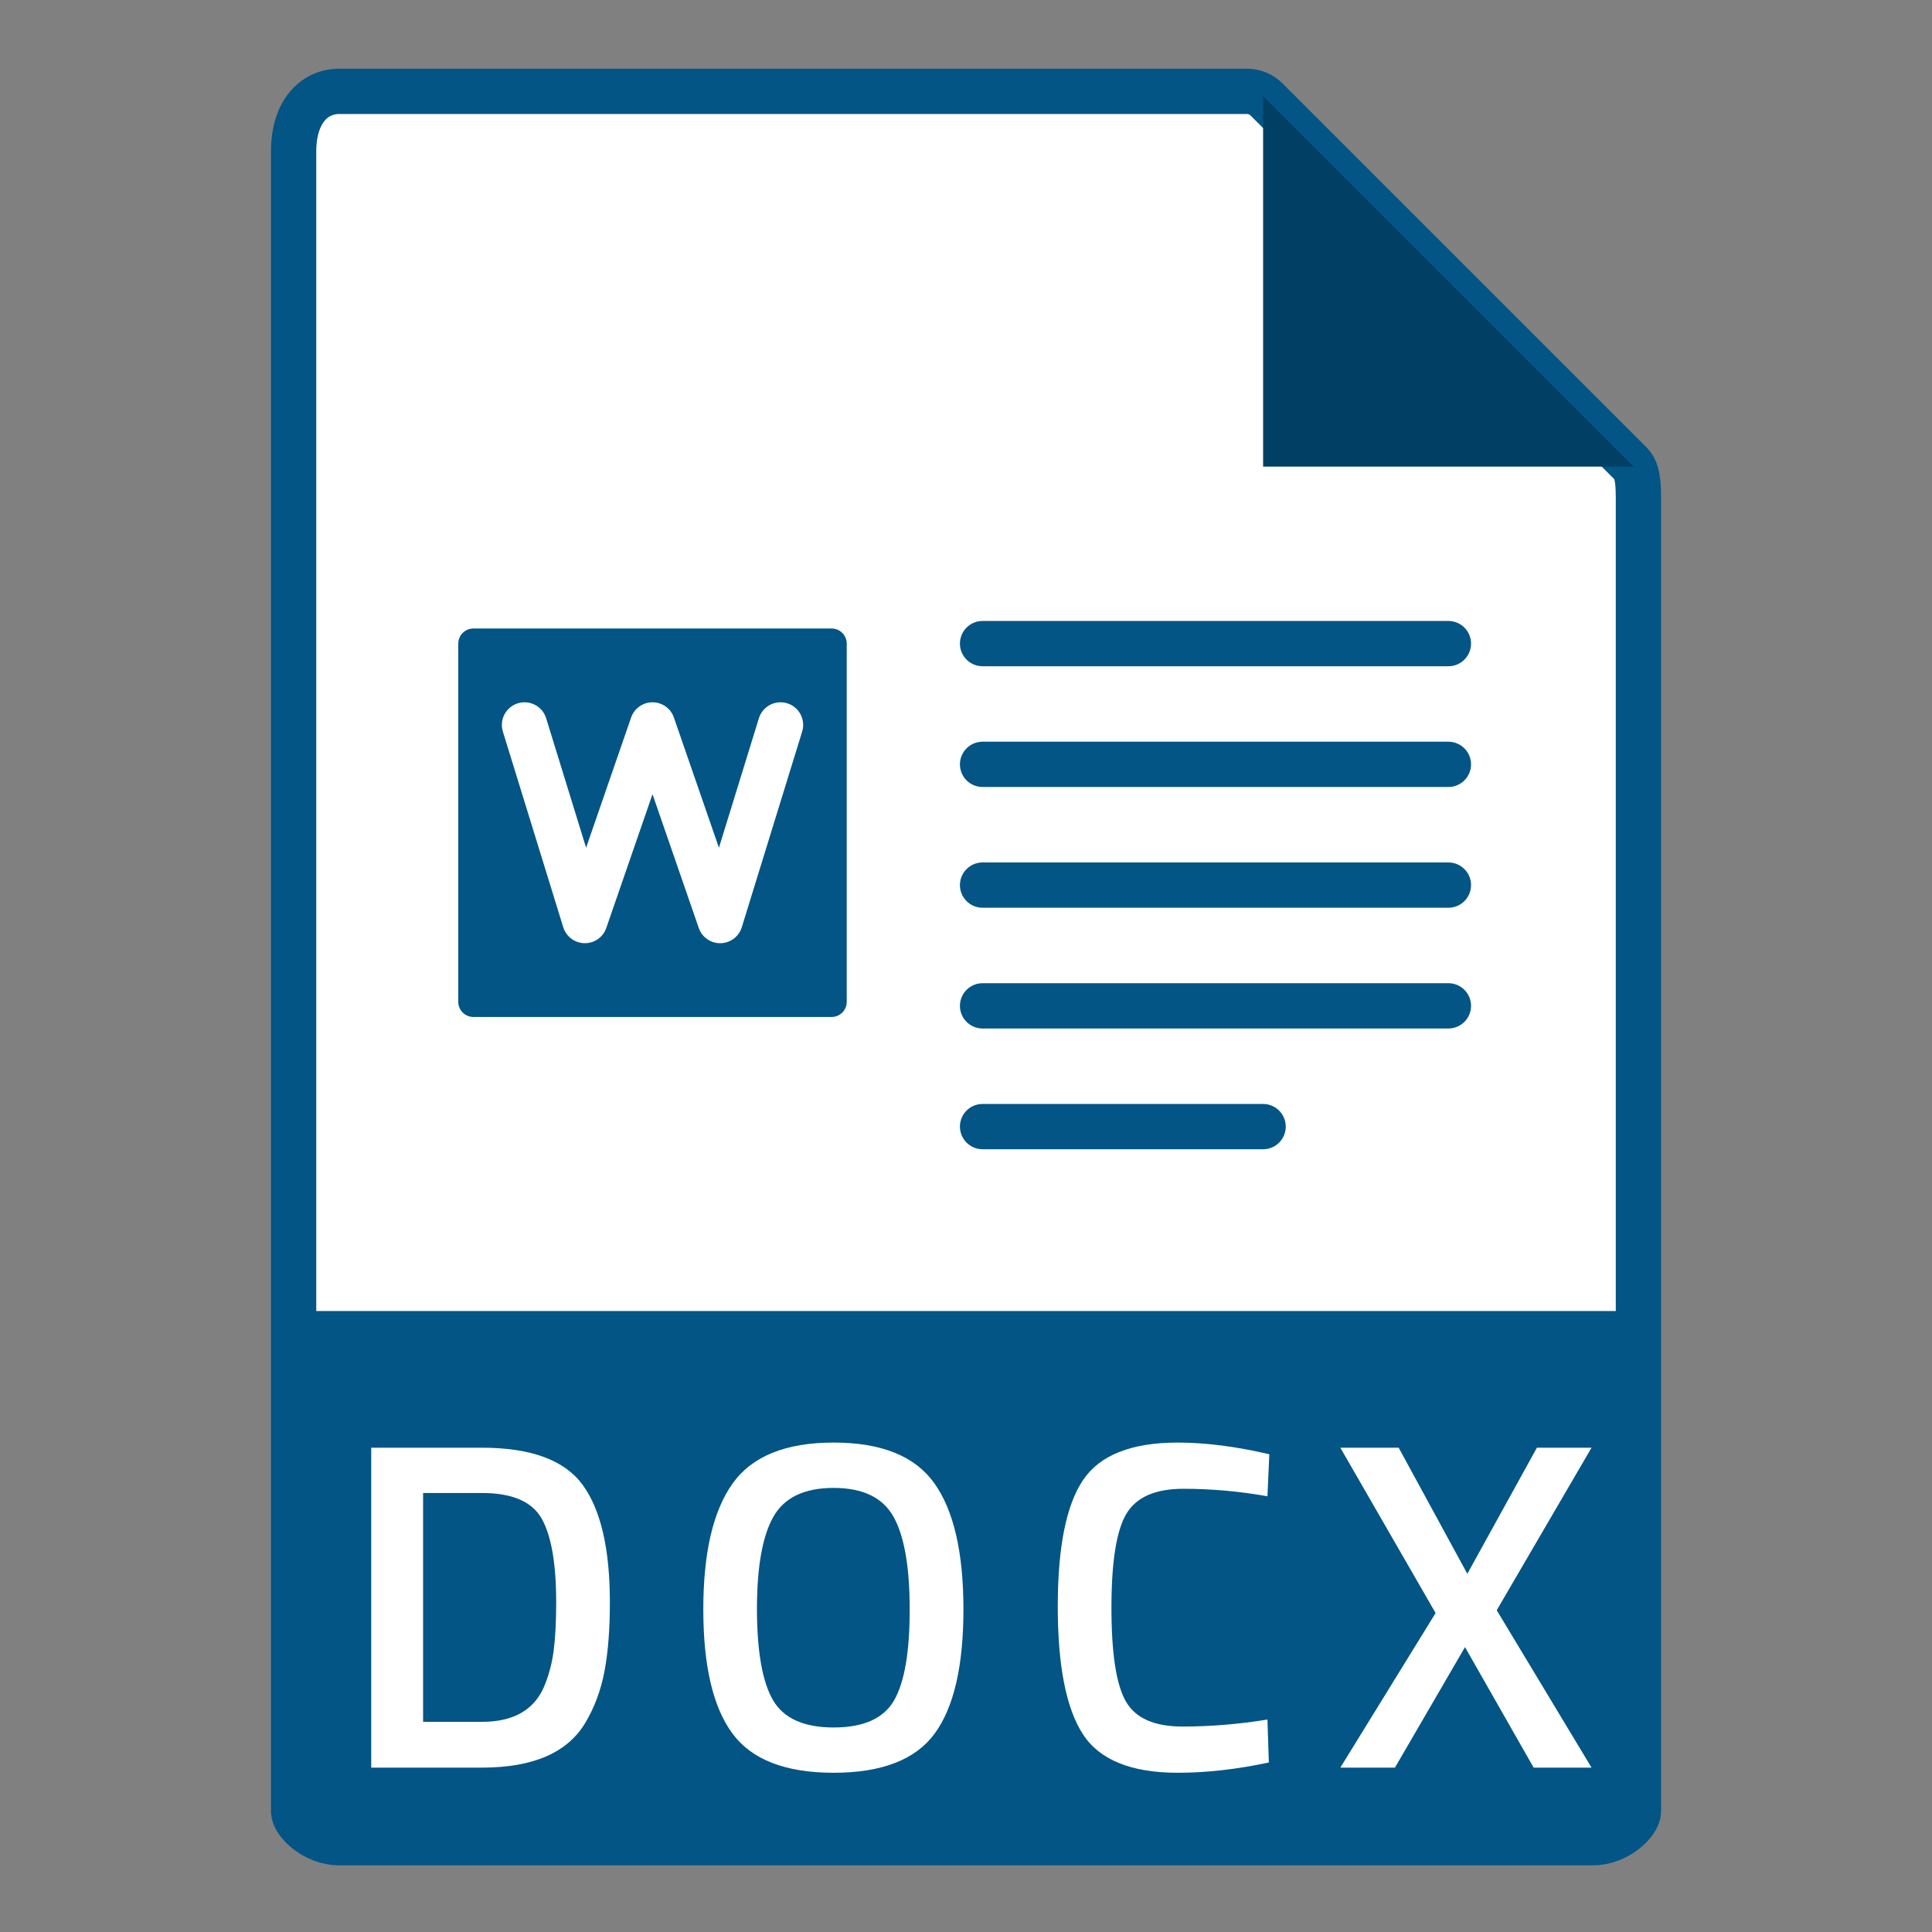
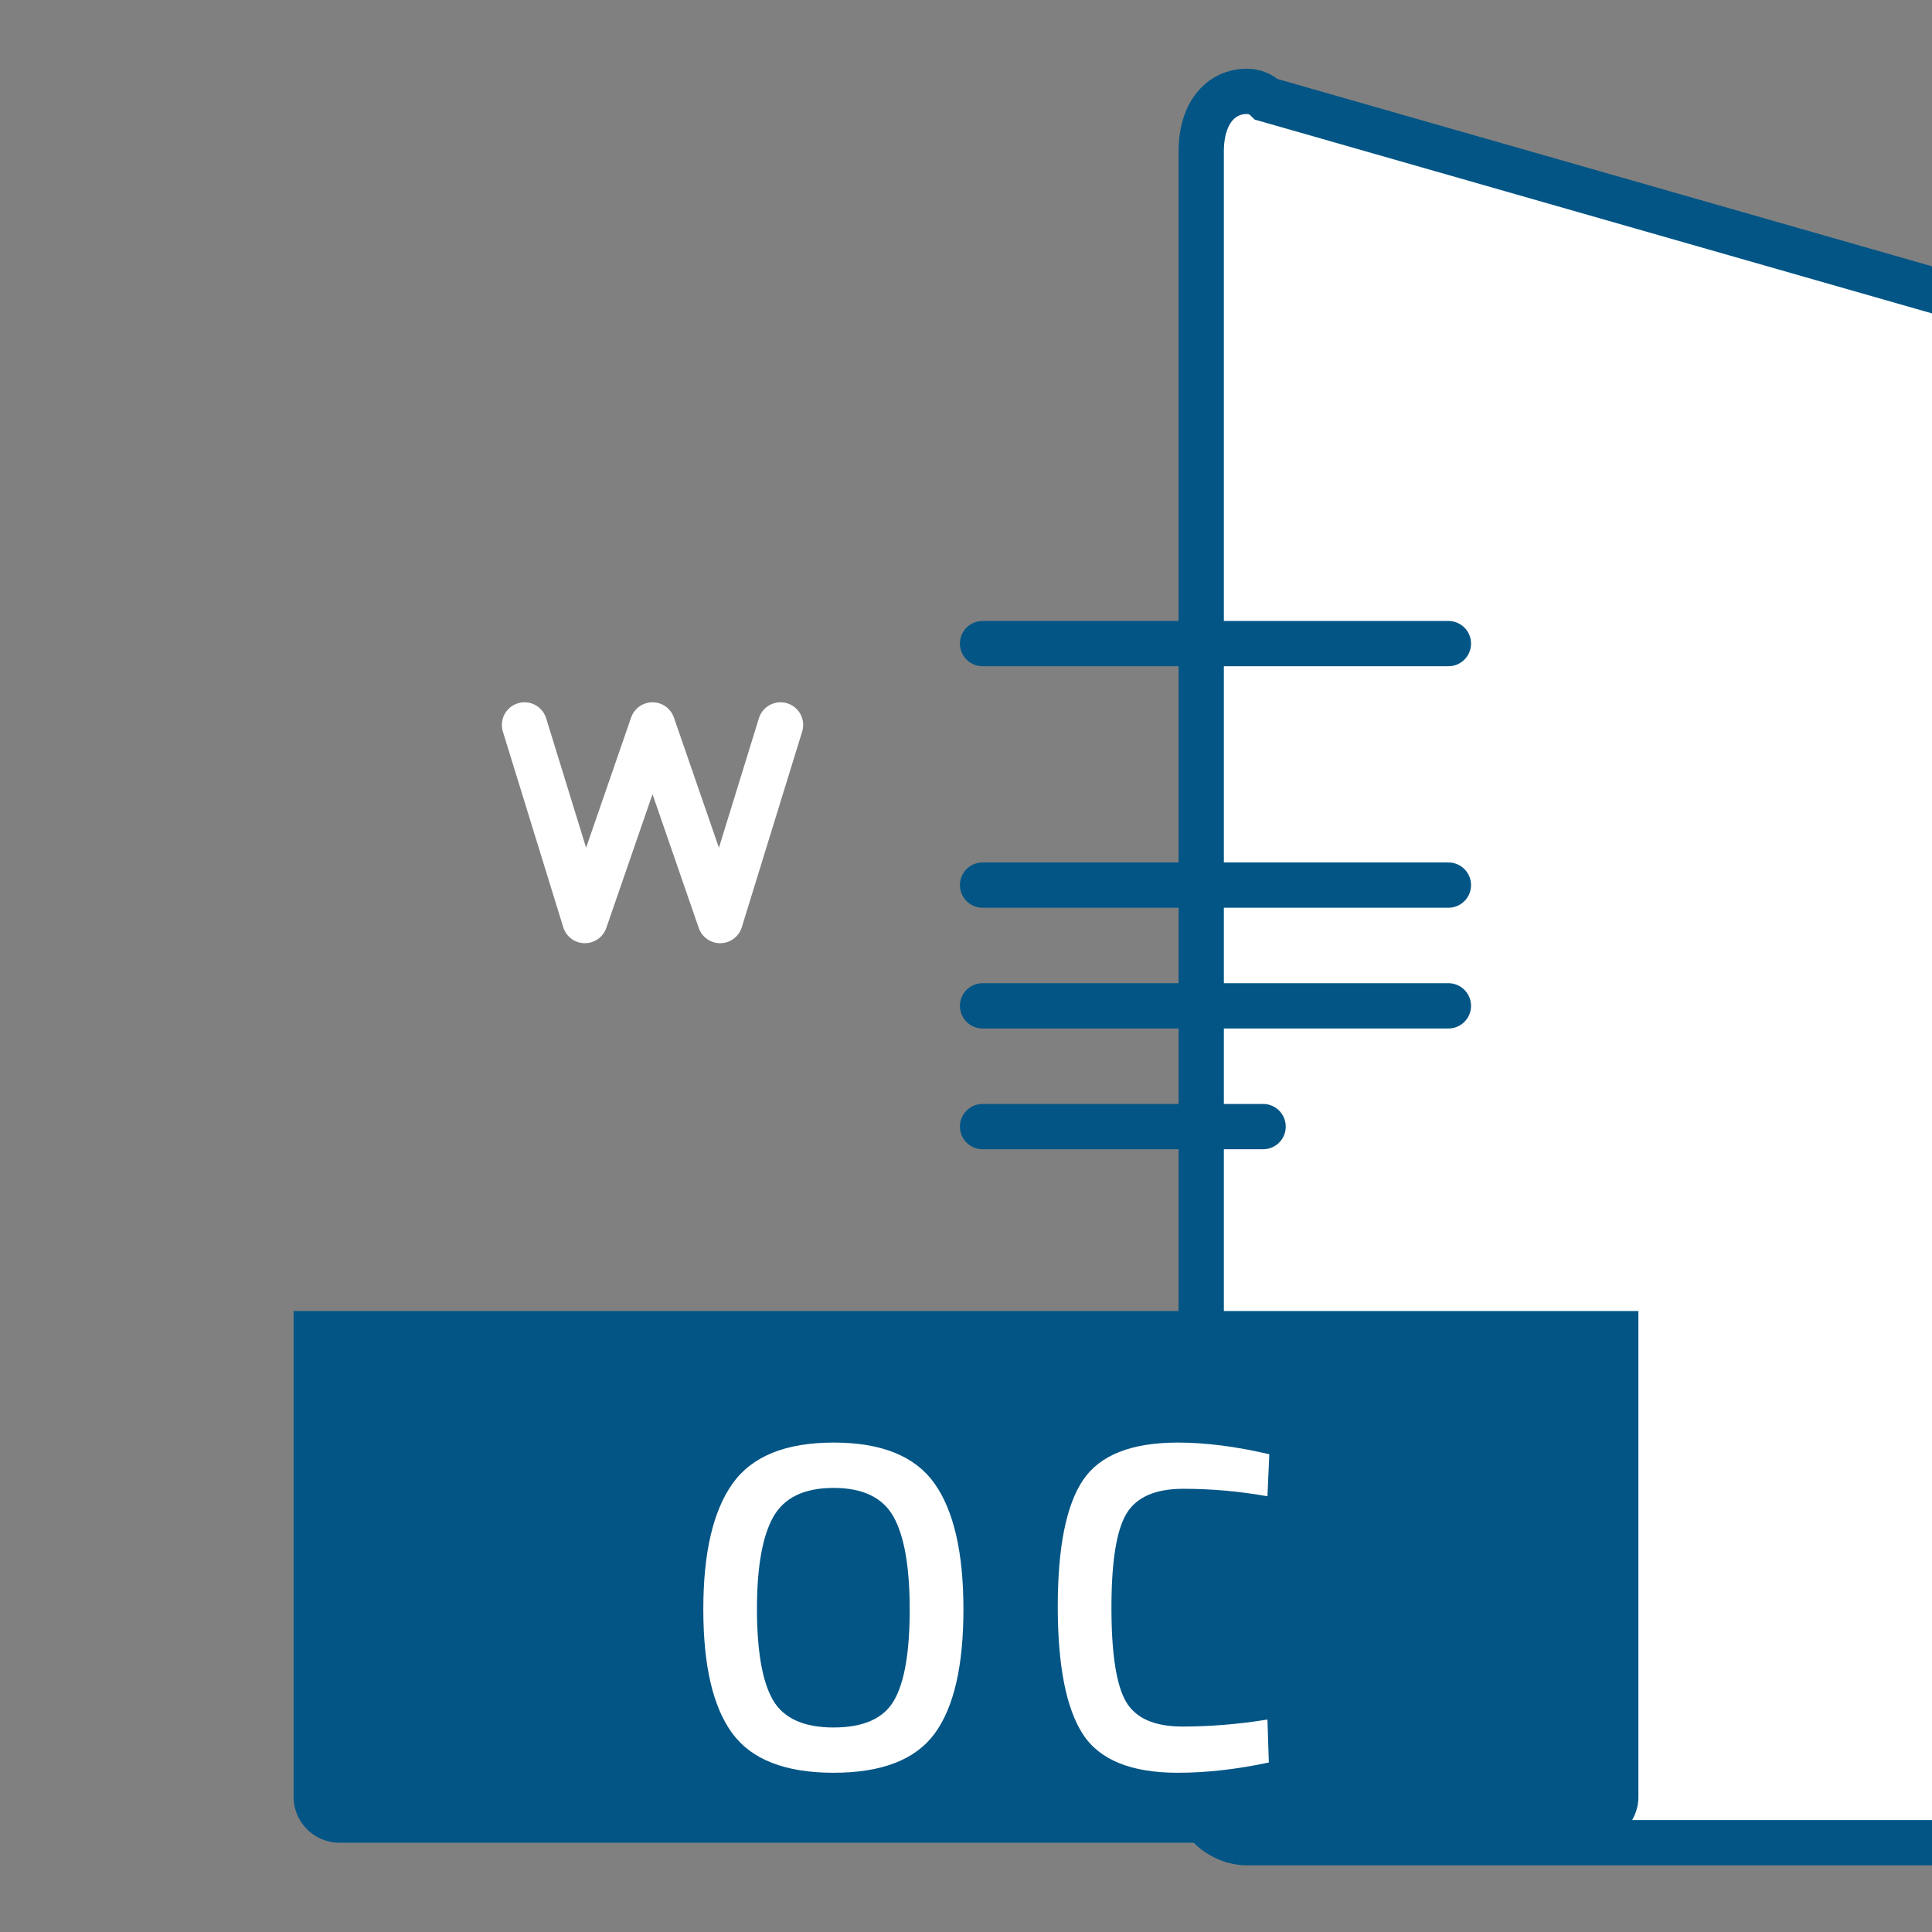
<svg xmlns="http://www.w3.org/2000/svg" version="1.1" id="Livello_1" x="0px" y="0px" viewBox="0 0 64 64" enable-background="new 0 0 64 64" xml:space="preserve">
  <rect x="0" y="0" width="64" height="64" fill="#808080" stroke="none" />
  <g>
    <g>
-       <path fill="#FFFFFF" stroke="#025585" stroke-width="1.5" stroke-miterlimit="10" d="M41.308,3.026H11.242    c-0.837,0-1.516,0.679-1.516,1.995v54.985c0,0.357,0.679,1.036,1.516,1.036h41.517c0.837,0,1.516-0.679,1.516-1.036V16.471    c0-0.721-0.096-0.953-0.266-1.124L41.953,3.292C41.782,3.122,41.55,3.026,41.308,3.026z" />
-       <polygon fill="#014064" points="41.842,3.182 41.842,15.458 54.118,15.458   " />
+       <path fill="#FFFFFF" stroke="#025585" stroke-width="1.5" stroke-miterlimit="10" d="M41.308,3.026c-0.837,0-1.516,0.679-1.516,1.995v54.985c0,0.357,0.679,1.036,1.516,1.036h41.517c0.837,0,1.516-0.679,1.516-1.036V16.471    c0-0.721-0.096-0.953-0.266-1.124L41.953,3.292C41.782,3.122,41.55,3.026,41.308,3.026z" />
      <path fill="#025585" d="M52.758,61.042H11.242c-0.837,0-1.516-0.679-1.516-1.516V43.43h44.548v16.096    C54.274,60.363,53.595,61.042,52.758,61.042z" />
      <g>
-         <path fill="#FFFFFF" d="M15.964,58.555h-3.667V47.957h3.667c1.63,0,2.744,0.413,3.342,1.238s0.897,2.12,0.897,3.883     c0,0.897-0.06,1.658-0.178,2.282s-0.327,1.189-0.626,1.694C18.811,58.055,17.666,58.555,15.964,58.555z M18.424,53.078     c0-1.279-0.16-2.202-0.479-2.77c-0.32-0.567-0.98-0.851-1.98-0.851h-1.949v7.581h1.949c1.021,0,1.702-0.376,2.042-1.129     c0.165-0.381,0.276-0.789,0.333-1.222S18.424,53.718,18.424,53.078z" />
        <path fill="#FFFFFF" d="M30.963,57.425c-0.634,0.866-1.751,1.3-3.349,1.3c-1.599,0-2.718-0.436-3.357-1.308     c-0.64-0.872-0.959-2.241-0.959-4.107s0.322-3.254,0.967-4.162c0.645-0.908,1.761-1.361,3.35-1.361     c1.588,0,2.702,0.451,3.341,1.354c0.64,0.903,0.959,2.292,0.959,4.169C31.915,55.188,31.598,56.559,30.963,57.425z      M25.603,56.312c0.35,0.608,1.021,0.913,2.011,0.913c0.99,0,1.658-0.299,2.003-0.897c0.345-0.598,0.518-1.601,0.518-3.009     c0-1.408-0.178-2.432-0.534-3.071c-0.356-0.639-1.019-0.959-1.988-0.959c-0.97,0-1.635,0.32-1.996,0.959     c-0.361,0.64-0.542,1.658-0.542,3.056C25.077,54.7,25.252,55.703,25.603,56.312z" />
        <path fill="#FFFFFF" d="M39.016,58.725c-1.547,0-2.597-0.428-3.148-1.284c-0.552-0.856-0.828-2.264-0.828-4.224     s0.278-3.354,0.835-4.185c0.557-0.83,1.604-1.245,3.141-1.245c0.917,0,1.928,0.129,3.032,0.387l-0.062,1.392     c-0.928-0.165-1.856-0.248-2.785-0.248s-1.558,0.276-1.888,0.828c-0.33,0.552-0.495,1.589-0.495,3.11     c0,1.521,0.16,2.558,0.48,3.11c0.319,0.552,0.943,0.828,1.872,0.828s1.867-0.078,2.816-0.232l0.046,1.423     C40.97,58.611,39.965,58.725,39.016,58.725z" />
-         <path fill="#FFFFFF" d="M46.333,47.957l2.274,4.177l2.305-4.177h1.81l-3.141,5.384l3.141,5.214h-1.918l-2.274-3.992l-2.321,3.992     H44.4l3.156-5.121L44.4,47.957H46.333z" />
      </g>
    </g>
    <g>
      <g>
        <line fill="none" stroke="#025585" stroke-width="1.5" stroke-linecap="round" stroke-linejoin="round" stroke-miterlimit="10" x1="32.549" y1="37.32" x2="41.842" y2="37.32" />
        <line fill="none" stroke="#025585" stroke-width="1.5" stroke-linecap="round" stroke-linejoin="round" stroke-miterlimit="10" x1="32.549" y1="33.32" x2="47.98" y2="33.32" />
        <line fill="none" stroke="#025585" stroke-width="1.5" stroke-linecap="round" stroke-linejoin="round" stroke-miterlimit="10" x1="32.549" y1="29.32" x2="47.98" y2="29.32" />
-         <line fill="none" stroke="#025585" stroke-width="1.5" stroke-linecap="round" stroke-linejoin="round" stroke-miterlimit="10" x1="32.549" y1="25.32" x2="47.98" y2="25.32" />
        <line fill="none" stroke="#025585" stroke-width="1.5" stroke-linecap="round" stroke-linejoin="round" stroke-miterlimit="10" x1="32.549" y1="21.32" x2="47.98" y2="21.32" />
      </g>
    </g>
-     <rect x="15.681" y="21.32" fill="#025585" stroke="#025585" stroke-linecap="round" stroke-linejoin="round" stroke-miterlimit="10" width="11.868" height="11.868" />
    <polyline fill="none" stroke="#FFFFFF" stroke-width="1.5" stroke-linecap="round" stroke-linejoin="round" stroke-miterlimit="10" points="   25.856,24.014 23.856,30.495 21.615,24.014 19.375,30.495 17.375,24.014  " />
  </g>
</svg>